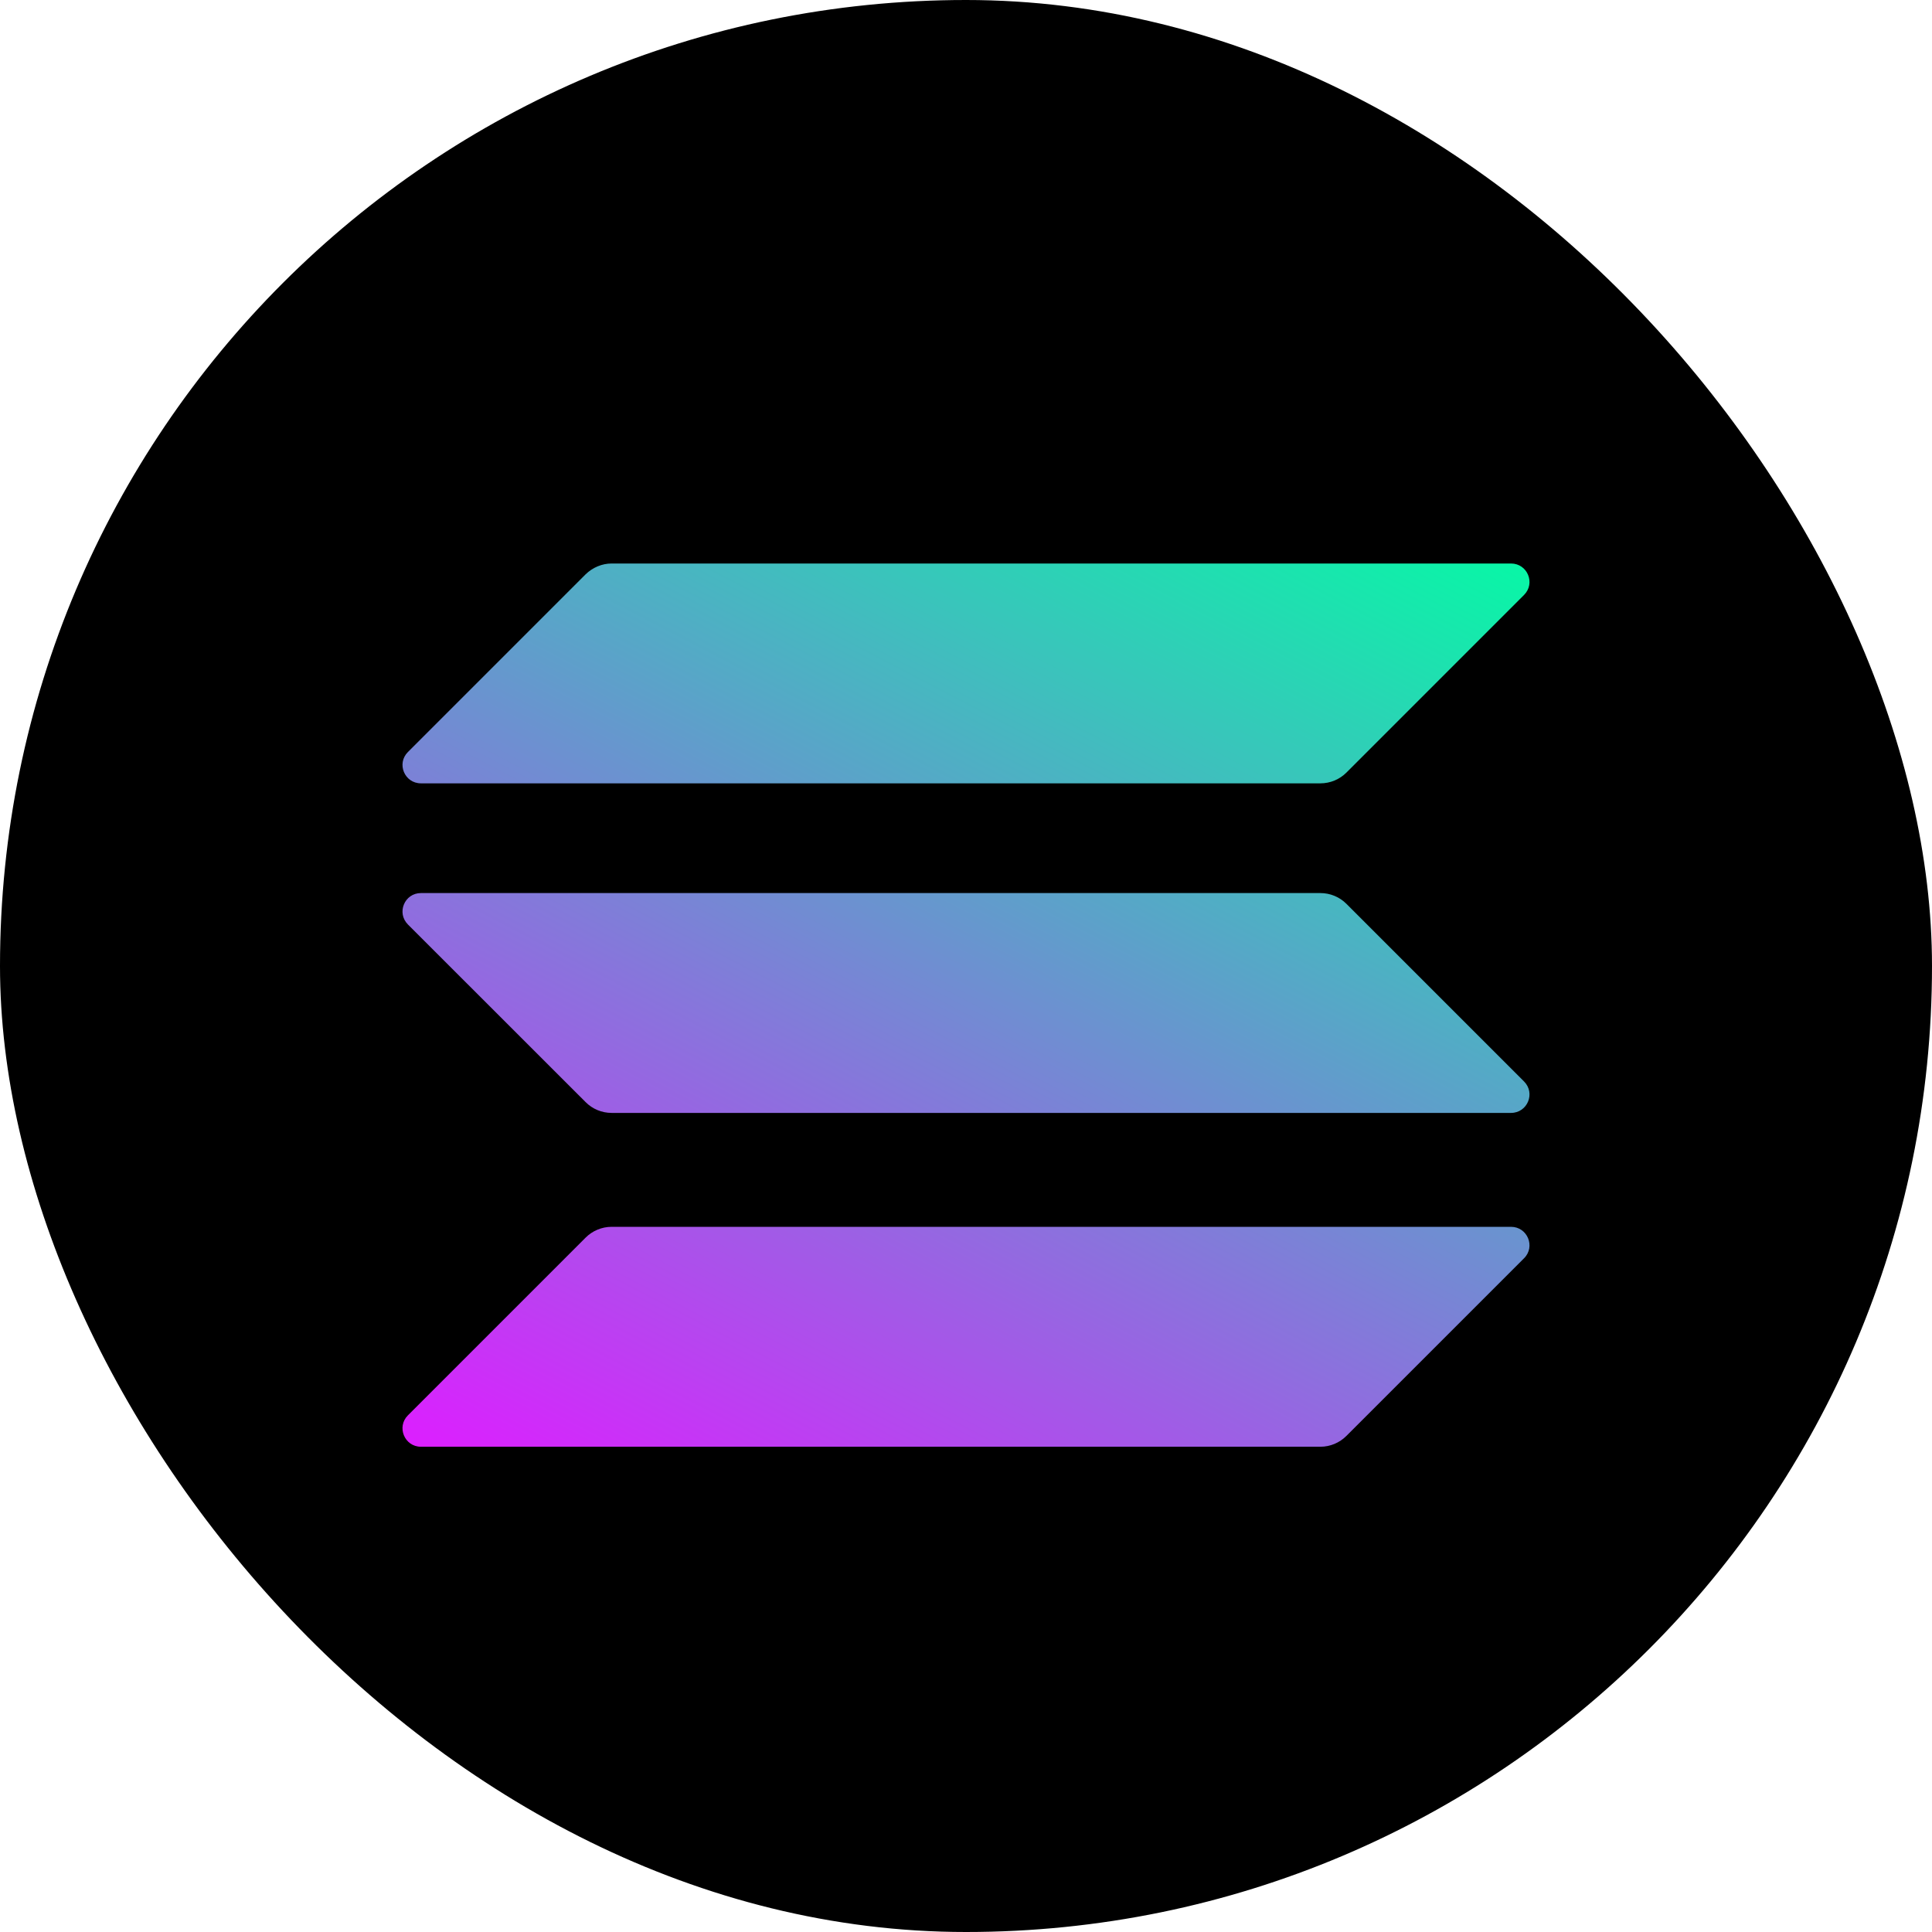
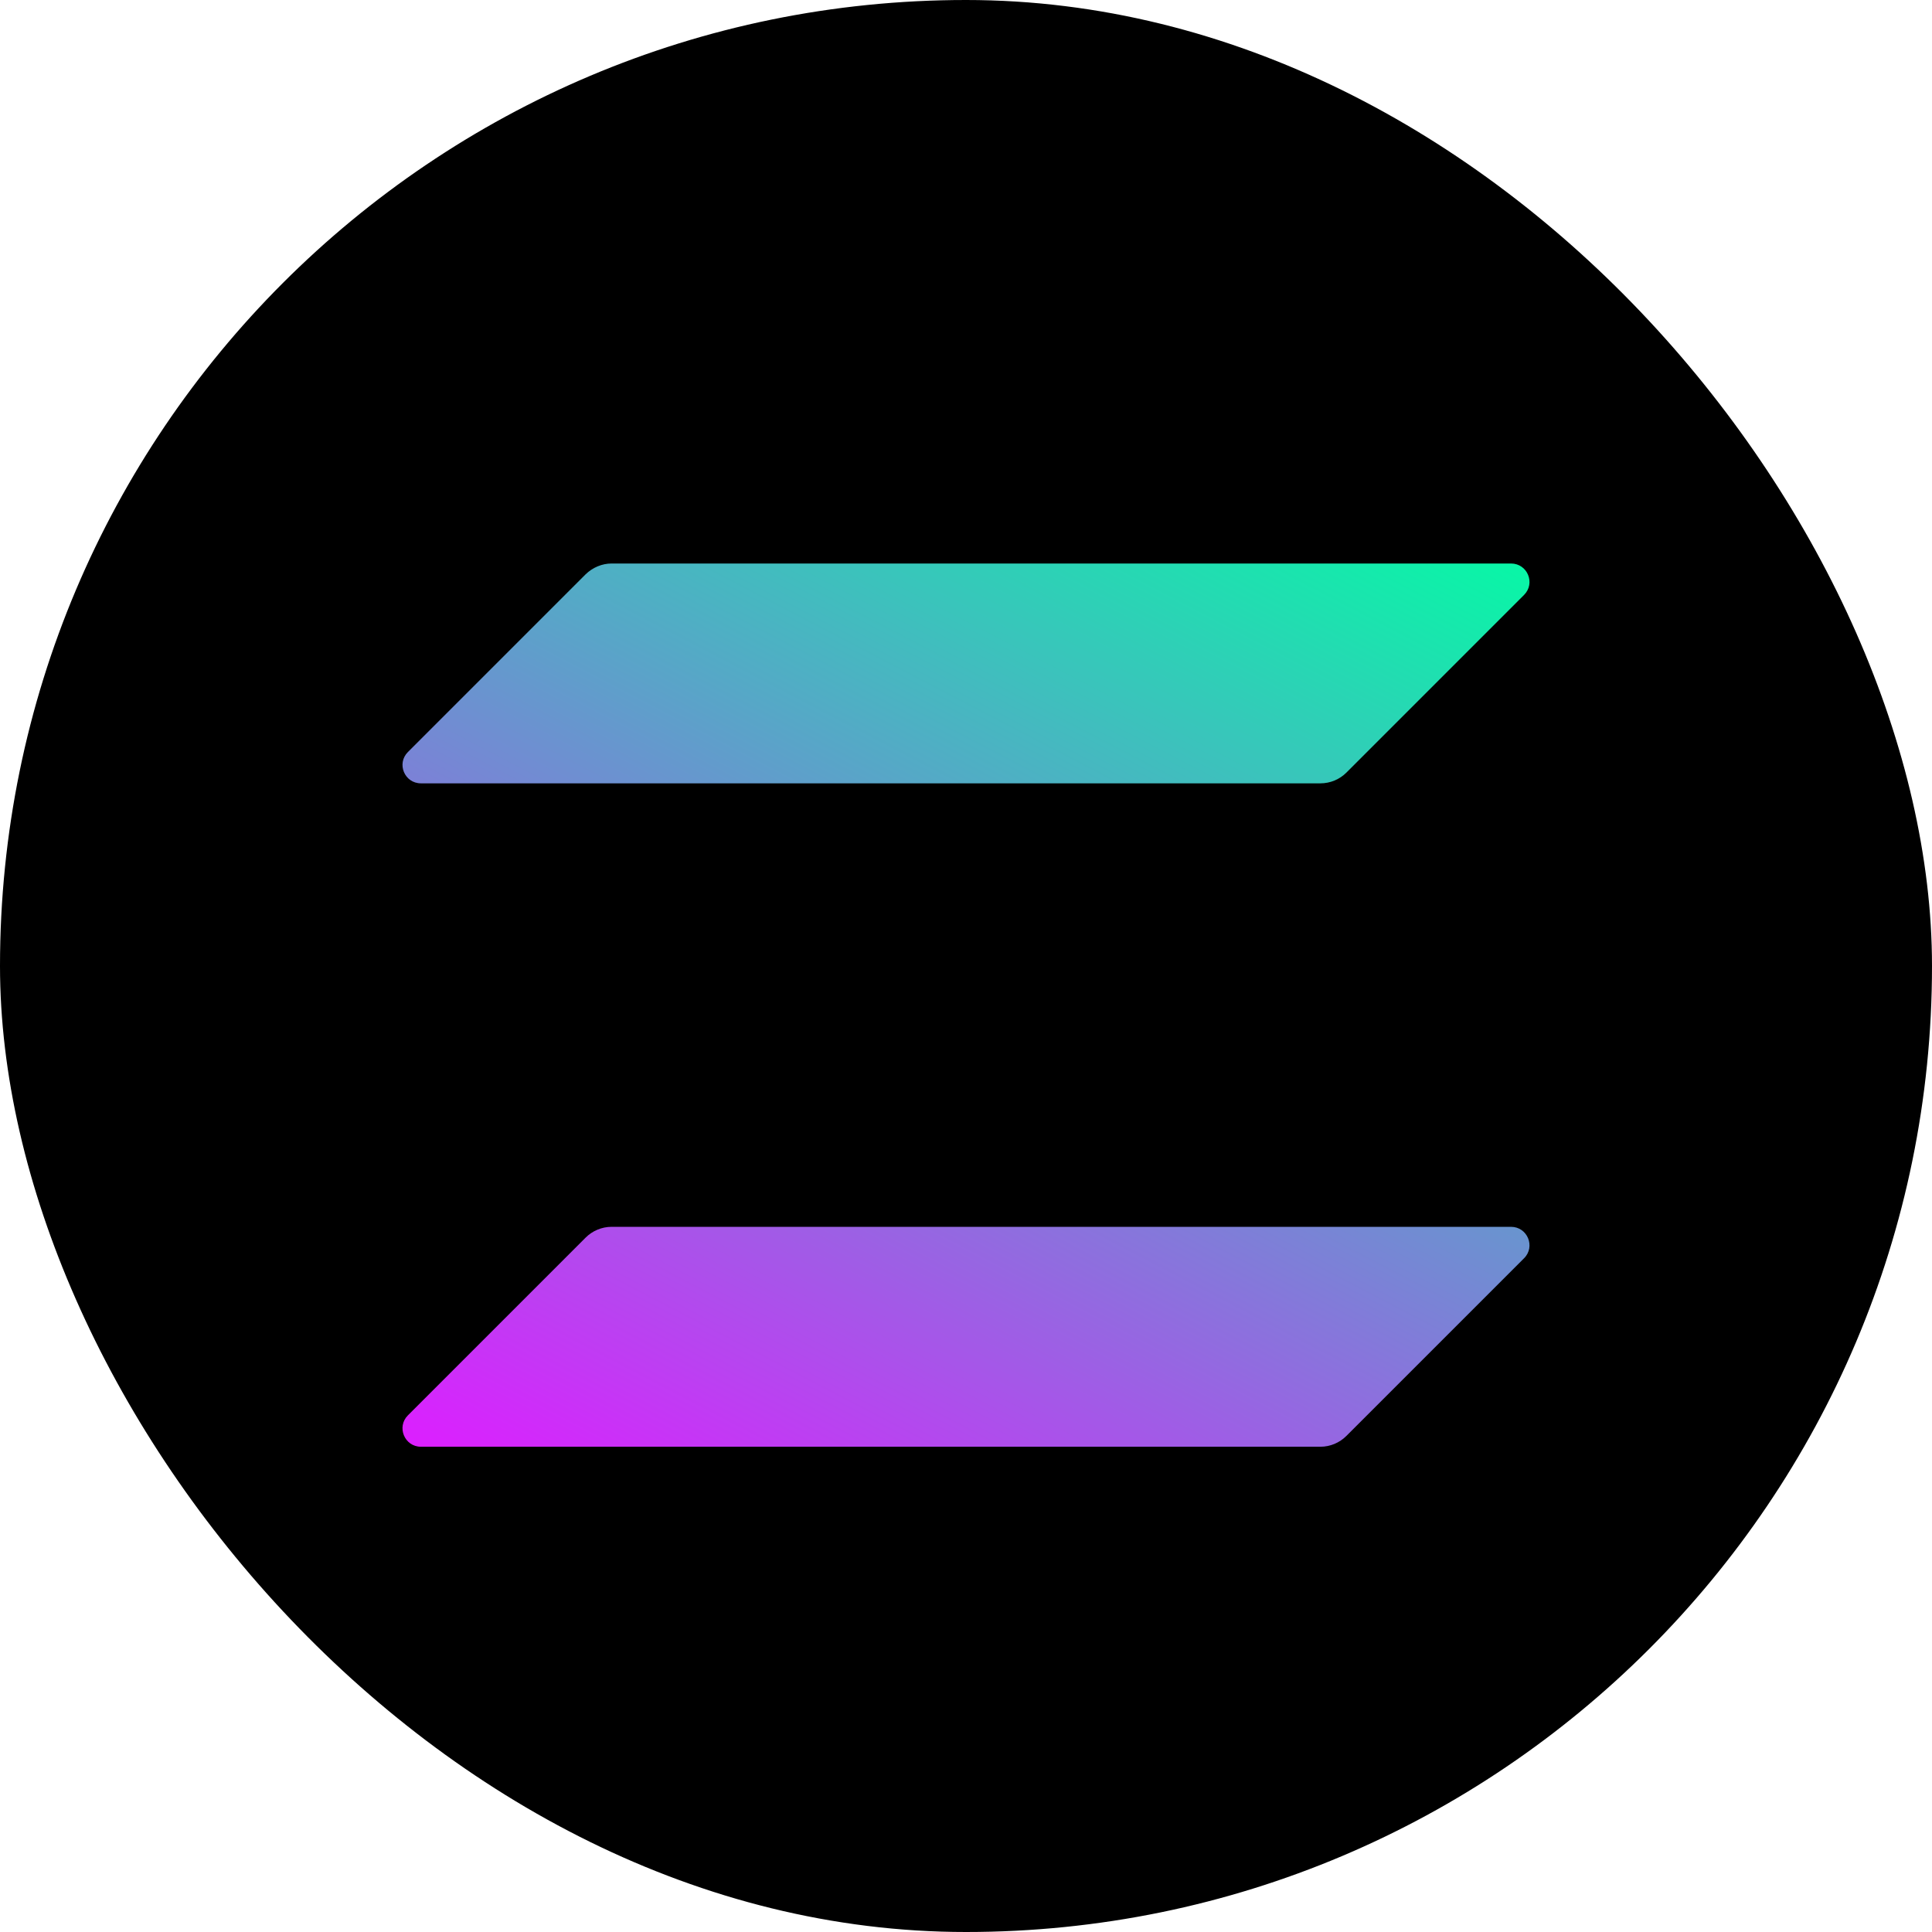
<svg xmlns="http://www.w3.org/2000/svg" width="24" height="24" viewBox="0 0 24 24" fill="none">
  <g id="sol">
    <rect width="24" height="24" rx="12" fill="black" />
    <g id="Group 1">
      <path id="Vector" d="M7.275 15.374C7.359 15.29 7.475 15.24 7.598 15.24H18.77C18.975 15.24 19.077 15.487 18.932 15.631L16.725 17.838C16.641 17.922 16.525 17.972 16.402 17.972H5.229C5.025 17.972 4.923 17.725 5.068 17.581L7.275 15.374Z" fill="url(#paint0_linear_4351_15269)" />
      <path id="Vector_2" d="M7.275 7.134C7.363 7.049 7.479 7 7.598 7H18.77C18.975 7 19.077 7.246 18.932 7.391L16.725 9.598C16.641 9.682 16.525 9.731 16.402 9.731H5.229C5.025 9.731 4.923 9.485 5.068 9.341L7.275 7.134Z" fill="url(#paint1_linear_4351_15269)" />
-       <path id="Vector_3" d="M16.725 11.227C16.641 11.143 16.525 11.094 16.402 11.094H5.229C5.025 11.094 4.923 11.34 5.068 11.485L7.275 13.691C7.359 13.776 7.475 13.825 7.598 13.825H18.77C18.975 13.825 19.077 13.579 18.932 13.434L16.725 11.227Z" fill="url(#paint2_linear_4351_15269)" />
    </g>
  </g>
  <defs>
    <linearGradient id="paint0_linear_4351_15269" x1="17.703" y1="5.682" x2="9.971" y2="20.492" gradientUnits="userSpaceOnUse">
      <stop stop-color="#00FFA3" />
      <stop offset="1" stop-color="#DC1FFF" />
    </linearGradient>
    <linearGradient id="paint1_linear_4351_15269" x1="14.322" y1="3.917" x2="6.59" y2="18.726" gradientUnits="userSpaceOnUse">
      <stop stop-color="#00FFA3" />
      <stop offset="1" stop-color="#DC1FFF" />
    </linearGradient>
    <linearGradient id="paint2_linear_4351_15269" x1="16.002" y1="4.794" x2="8.27" y2="19.604" gradientUnits="userSpaceOnUse">
      <stop stop-color="#00FFA3" />
      <stop offset="1" stop-color="#DC1FFF" />
    </linearGradient>
  </defs>
</svg>